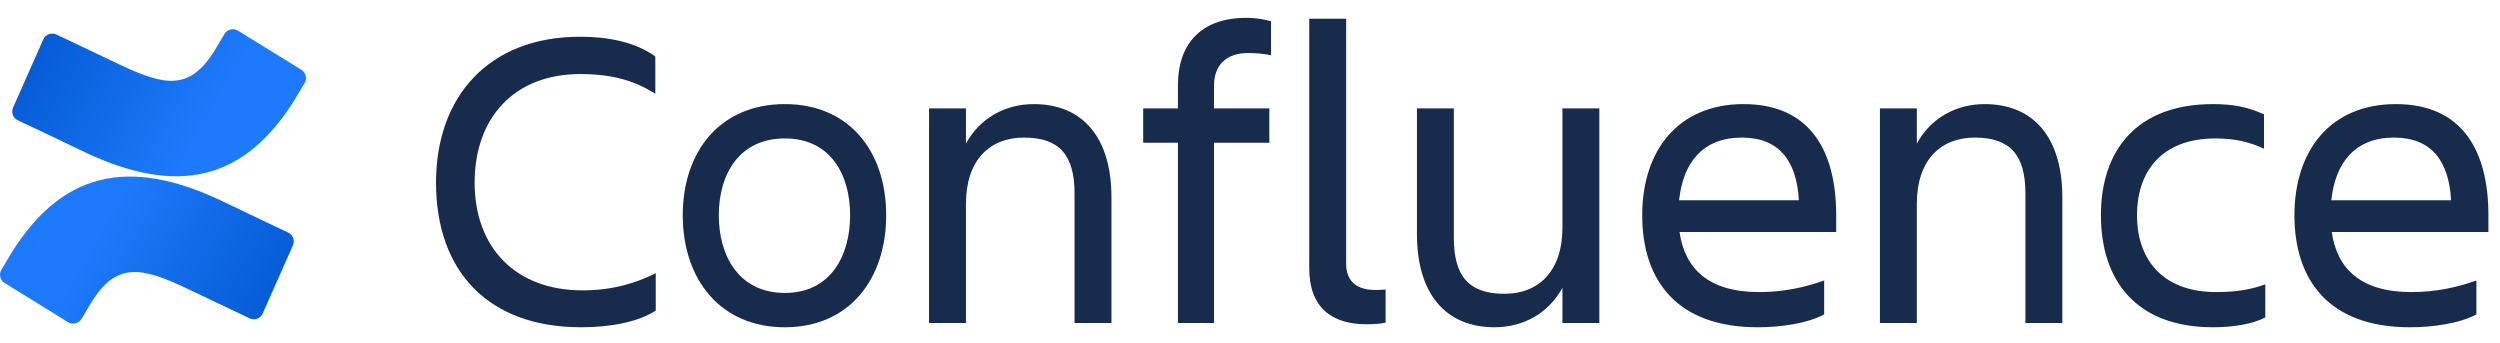
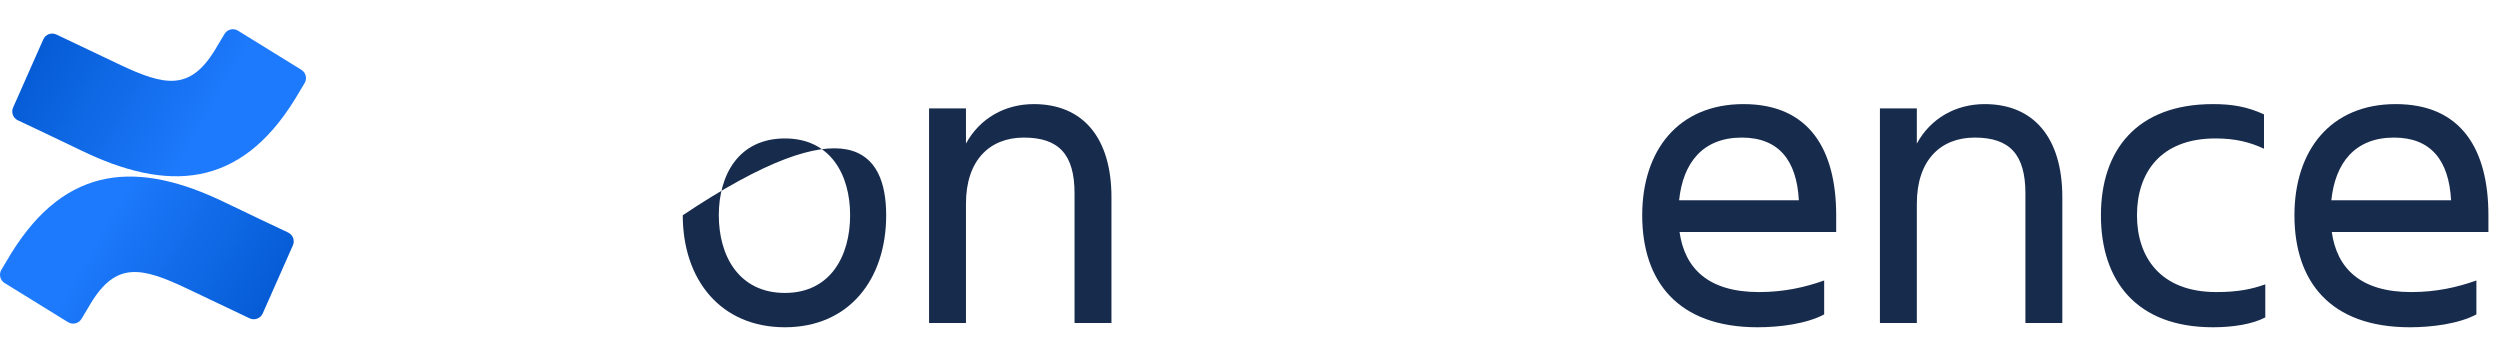
<svg xmlns="http://www.w3.org/2000/svg" width="277" height="38" viewBox="0 5 268 35" fill="none">
-   <path d="M70.296 37.406C68.41 38.648 65.42 39.2 62.291 39.2C52.354 39.2 46.741 33.22 46.741 23.696C46.741 14.496 52.354 8.054 62.199 8.054C65.143 8.054 68.088 8.607 70.25 10.17V14.173C68.088 12.793 65.695 12.057 62.199 12.057C55.114 12.057 50.882 16.749 50.882 23.696C50.882 30.643 55.253 35.244 62.43 35.244C65.604 35.244 68.088 34.508 70.296 33.404V37.406Z" fill="#172B4D" />
-   <path d="M73.192 27.193C73.192 20.292 77.24 15.277 84.141 15.277C90.995 15.277 94.998 20.292 94.998 27.193C94.998 34.094 90.995 39.2 84.141 39.2C77.24 39.2 73.192 34.094 73.192 27.193ZM77.056 27.193C77.056 31.563 79.218 35.52 84.141 35.52C89.017 35.52 91.133 31.563 91.133 27.193C91.133 22.823 89.017 18.958 84.141 18.958C79.218 18.958 77.056 22.822 77.056 27.193Z" fill="#172B4D" />
+   <path d="M73.192 27.193C90.995 15.277 94.998 20.292 94.998 27.193C94.998 34.094 90.995 39.2 84.141 39.2C77.24 39.2 73.192 34.094 73.192 27.193ZM77.056 27.193C77.056 31.563 79.218 35.52 84.141 35.52C89.017 35.52 91.133 31.563 91.133 27.193C91.133 22.823 89.017 18.958 84.141 18.958C79.218 18.958 77.056 22.822 77.056 27.193Z" fill="#172B4D" />
  <path d="M119.148 38.74H115.191V24.846C115.191 20.705 113.535 18.866 109.762 18.866C106.082 18.866 103.552 21.304 103.552 25.951V38.74H99.595V15.738H103.552V19.51C105.024 16.795 107.738 15.277 110.821 15.277C116.111 15.277 119.148 18.912 119.148 25.26V38.739V38.74Z" fill="#172B4D" />
-   <path d="M130.139 15.738H136.073V19.418H130.139V38.74H126.275V19.418H122.548V15.738H126.275V13.208C126.275 8.929 128.668 6.03 133.589 6.03C134.785 6.03 135.568 6.215 136.258 6.398V10.033C135.568 9.895 134.694 9.803 133.774 9.803C131.336 9.803 130.14 11.23 130.14 13.3V15.738H130.139Z" fill="#172B4D" />
-   <path d="M146.515 38.879C142.743 38.879 140.35 37.084 140.35 32.852V6.123H144.307V32.392C144.307 34.462 145.687 35.199 147.389 35.199C147.803 35.199 148.078 35.199 148.539 35.153V38.695C148.217 38.787 147.526 38.88 146.515 38.88V38.879Z" fill="#172B4D" />
-   <path d="M151.896 15.738H155.852V29.632C155.852 33.772 157.508 35.612 161.281 35.612C164.962 35.612 167.492 33.174 167.492 28.527V15.738H171.449V38.74H167.492V34.968C166.02 37.683 163.305 39.2 160.223 39.2C154.932 39.2 151.896 35.566 151.896 29.218V15.738Z" fill="#172B4D" />
  <path d="M188.42 39.2C179.817 39.2 176.045 34.232 176.045 27.193C176.045 20.246 179.909 15.277 186.902 15.277C193.986 15.277 196.839 20.2 196.839 27.193V28.987H180.047C180.6 32.897 183.13 35.427 188.559 35.427C191.227 35.427 193.481 34.921 195.551 34.185V37.82C193.665 38.832 190.767 39.2 188.42 39.2ZM180.001 25.583H192.837C192.607 21.305 190.675 18.866 186.718 18.866C182.531 18.866 180.415 21.58 180.001 25.583Z" fill="#172B4D" />
  <path d="M221.081 38.74H217.124V24.846C217.124 20.705 215.468 18.866 211.695 18.866C208.015 18.866 205.485 21.304 205.485 25.951V38.74H201.528V15.738H205.485V19.51C206.957 16.795 209.671 15.277 212.754 15.277C218.044 15.277 221.081 18.912 221.081 25.26V38.739V38.74Z" fill="#172B4D" />
  <path d="M242.839 38.142C241.458 38.878 239.342 39.2 237.226 39.2C229.038 39.2 225.219 34.232 225.219 27.193C225.219 20.246 229.037 15.277 237.226 15.277C239.296 15.277 240.907 15.553 242.701 16.381V20.062C241.229 19.372 239.665 18.958 237.503 18.958C231.523 18.958 229.084 22.73 229.084 27.193C229.084 31.656 231.568 35.427 237.595 35.427C239.942 35.427 241.413 35.106 242.84 34.599V38.142H242.839Z" fill="#172B4D" />
  <path d="M258.339 39.2C249.736 39.2 245.964 34.232 245.964 27.193C245.964 20.246 249.828 15.277 256.821 15.277C263.905 15.277 266.758 20.2 266.758 27.193V28.987H249.966C250.519 32.897 253.049 35.427 258.478 35.427C261.146 35.427 263.4 34.921 265.47 34.185V37.82C263.584 38.832 260.686 39.2 258.339 39.2ZM249.92 25.583H262.756C262.526 21.305 260.594 18.866 256.637 18.866C252.45 18.866 250.334 21.58 249.92 25.583Z" fill="#172B4D" />
  <path d="M1.168 31.331C0.829 31.883 0.444 32.53 0.145 33.039C-0.143 33.53 0.012 34.161 0.497 34.46L7.291 38.653C7.789 38.96 8.441 38.802 8.738 38.298C9.008 37.841 9.358 37.253 9.74 36.621C12.433 32.177 15.141 32.719 20.02 35.038L26.758 38.241C27.289 38.494 27.924 38.258 28.163 37.72L31.399 30.414C31.629 29.894 31.403 29.287 30.889 29.045C29.466 28.376 26.638 27.041 24.106 25.815C14.905 21.36 7.12 21.655 1.168 31.331Z" fill="url(#paint0_linear_818_483)" />
  <path d="M31.635 14.728C31.974 14.176 32.359 13.529 32.658 13.02C32.946 12.529 32.791 11.898 32.306 11.599L25.512 7.406C25.014 7.099 24.362 7.257 24.065 7.761C23.795 8.218 23.445 8.806 23.063 9.438C20.37 13.882 17.662 13.34 12.783 11.021L6.045 7.818C5.514 7.565 4.879 7.801 4.64 8.339L1.404 15.645C1.174 16.165 1.4 16.772 1.914 17.014C3.337 17.683 6.165 19.018 8.697 20.244C17.897 24.699 25.682 24.405 31.634 14.728H31.635Z" fill="url(#paint1_linear_818_483)" />
  <defs>
    <linearGradient id="paint0_linear_818_483" x1="31.198" y1="40.805" x2="10.638" y2="28.991" gradientUnits="userSpaceOnUse">
      <stop stop-color="#0055CC" />
      <stop offset="1" stop-color="#1D7AFC" />
    </linearGradient>
    <linearGradient id="paint1_linear_818_483" x1="1.604" y1="5.254" x2="22.164" y2="17.068" gradientUnits="userSpaceOnUse">
      <stop stop-color="#0055CC" />
      <stop offset="1" stop-color="#1D7AFC" />
    </linearGradient>
  </defs>
</svg>